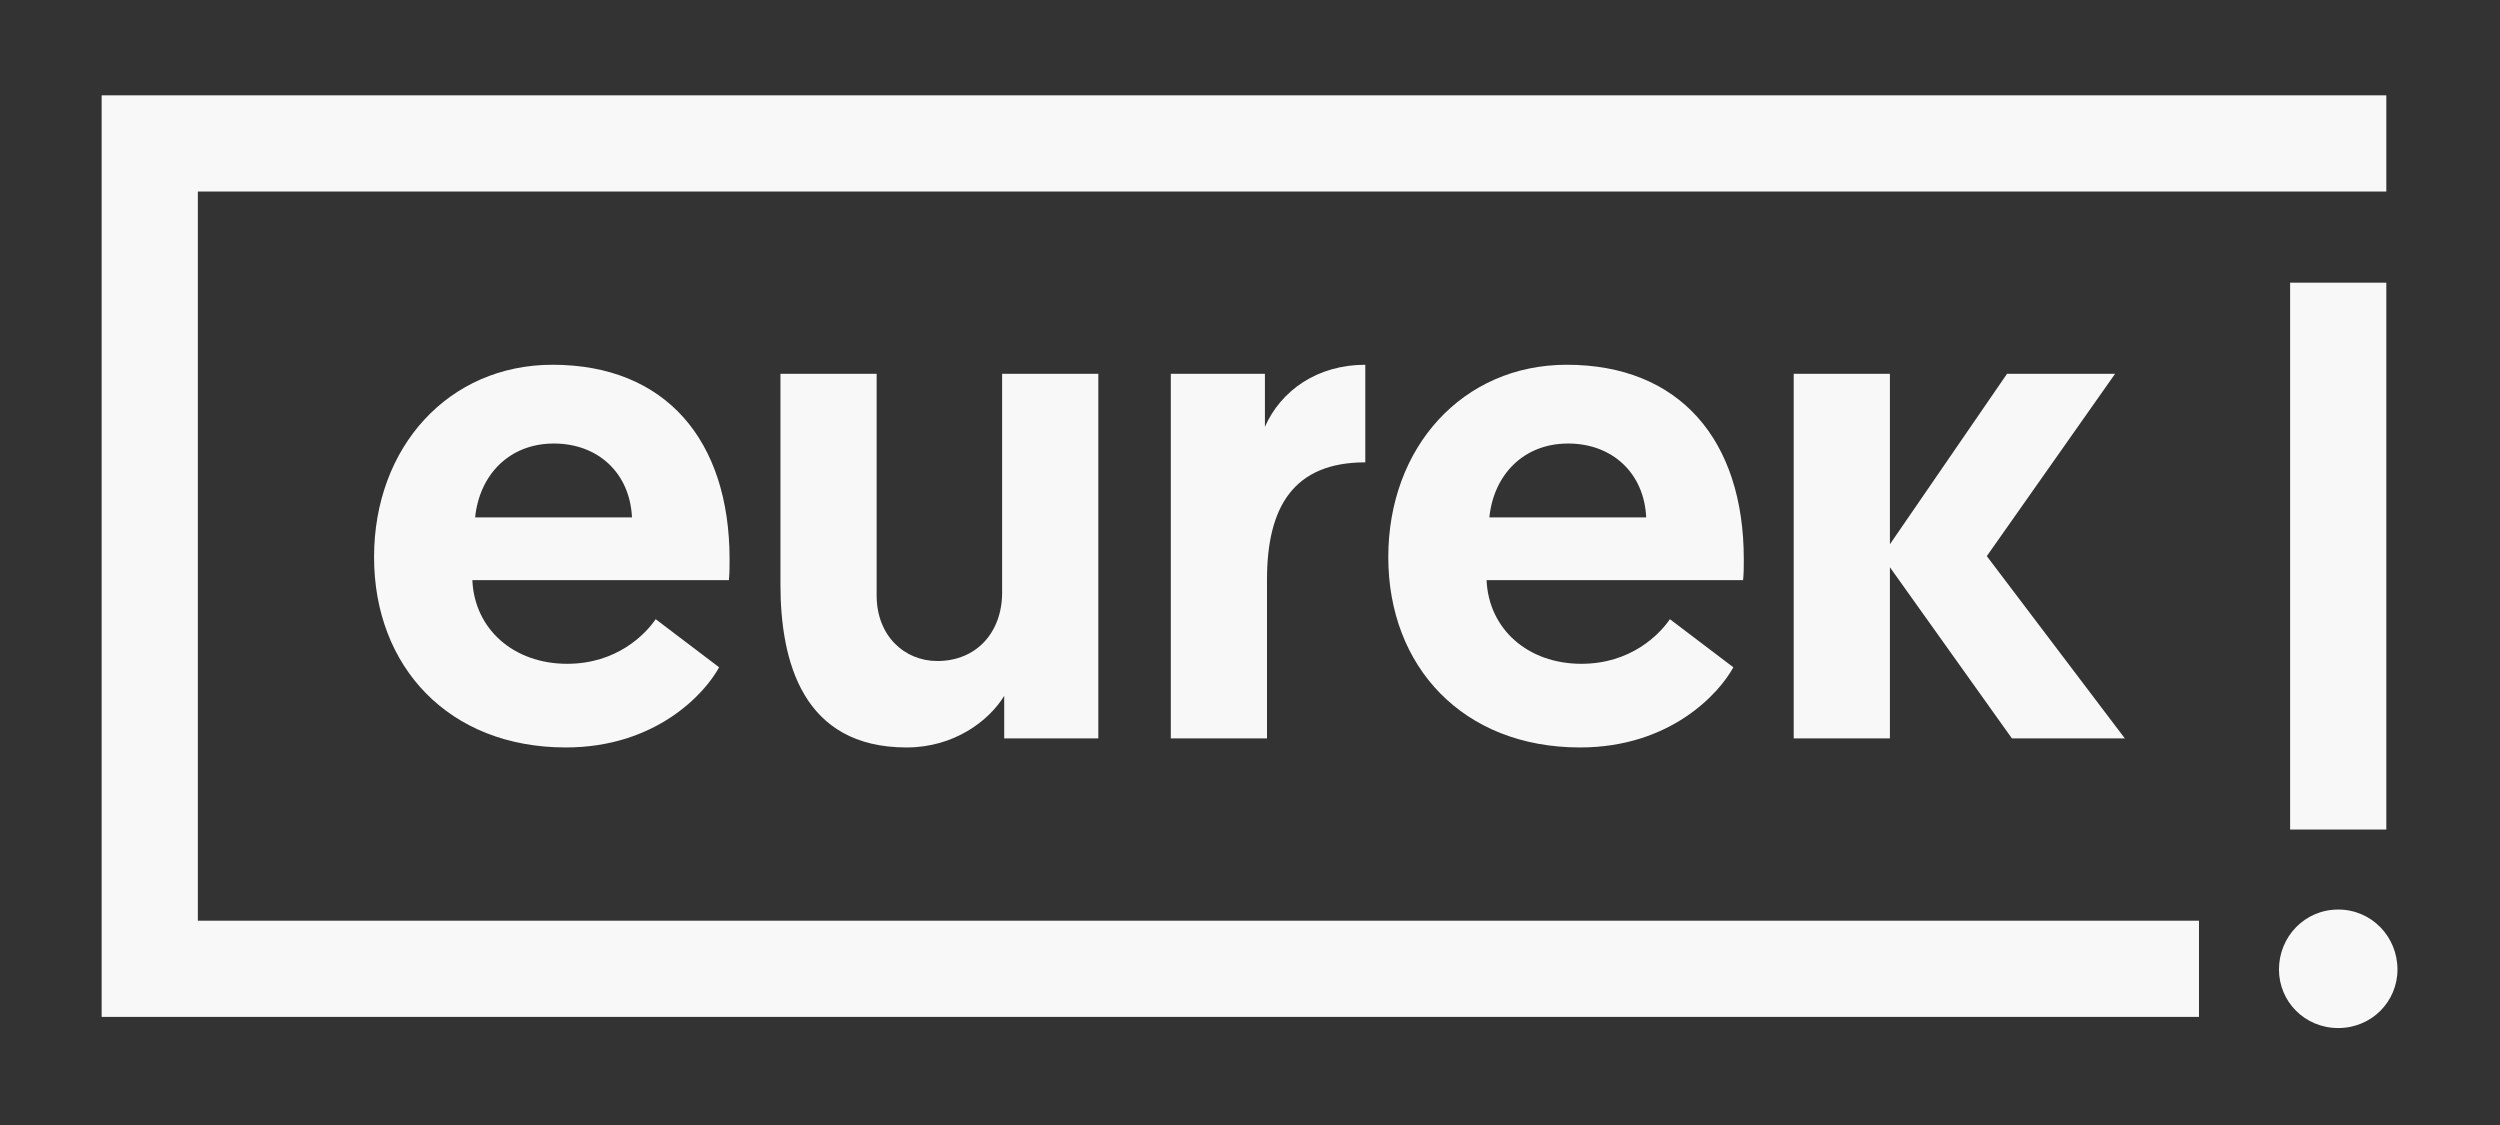
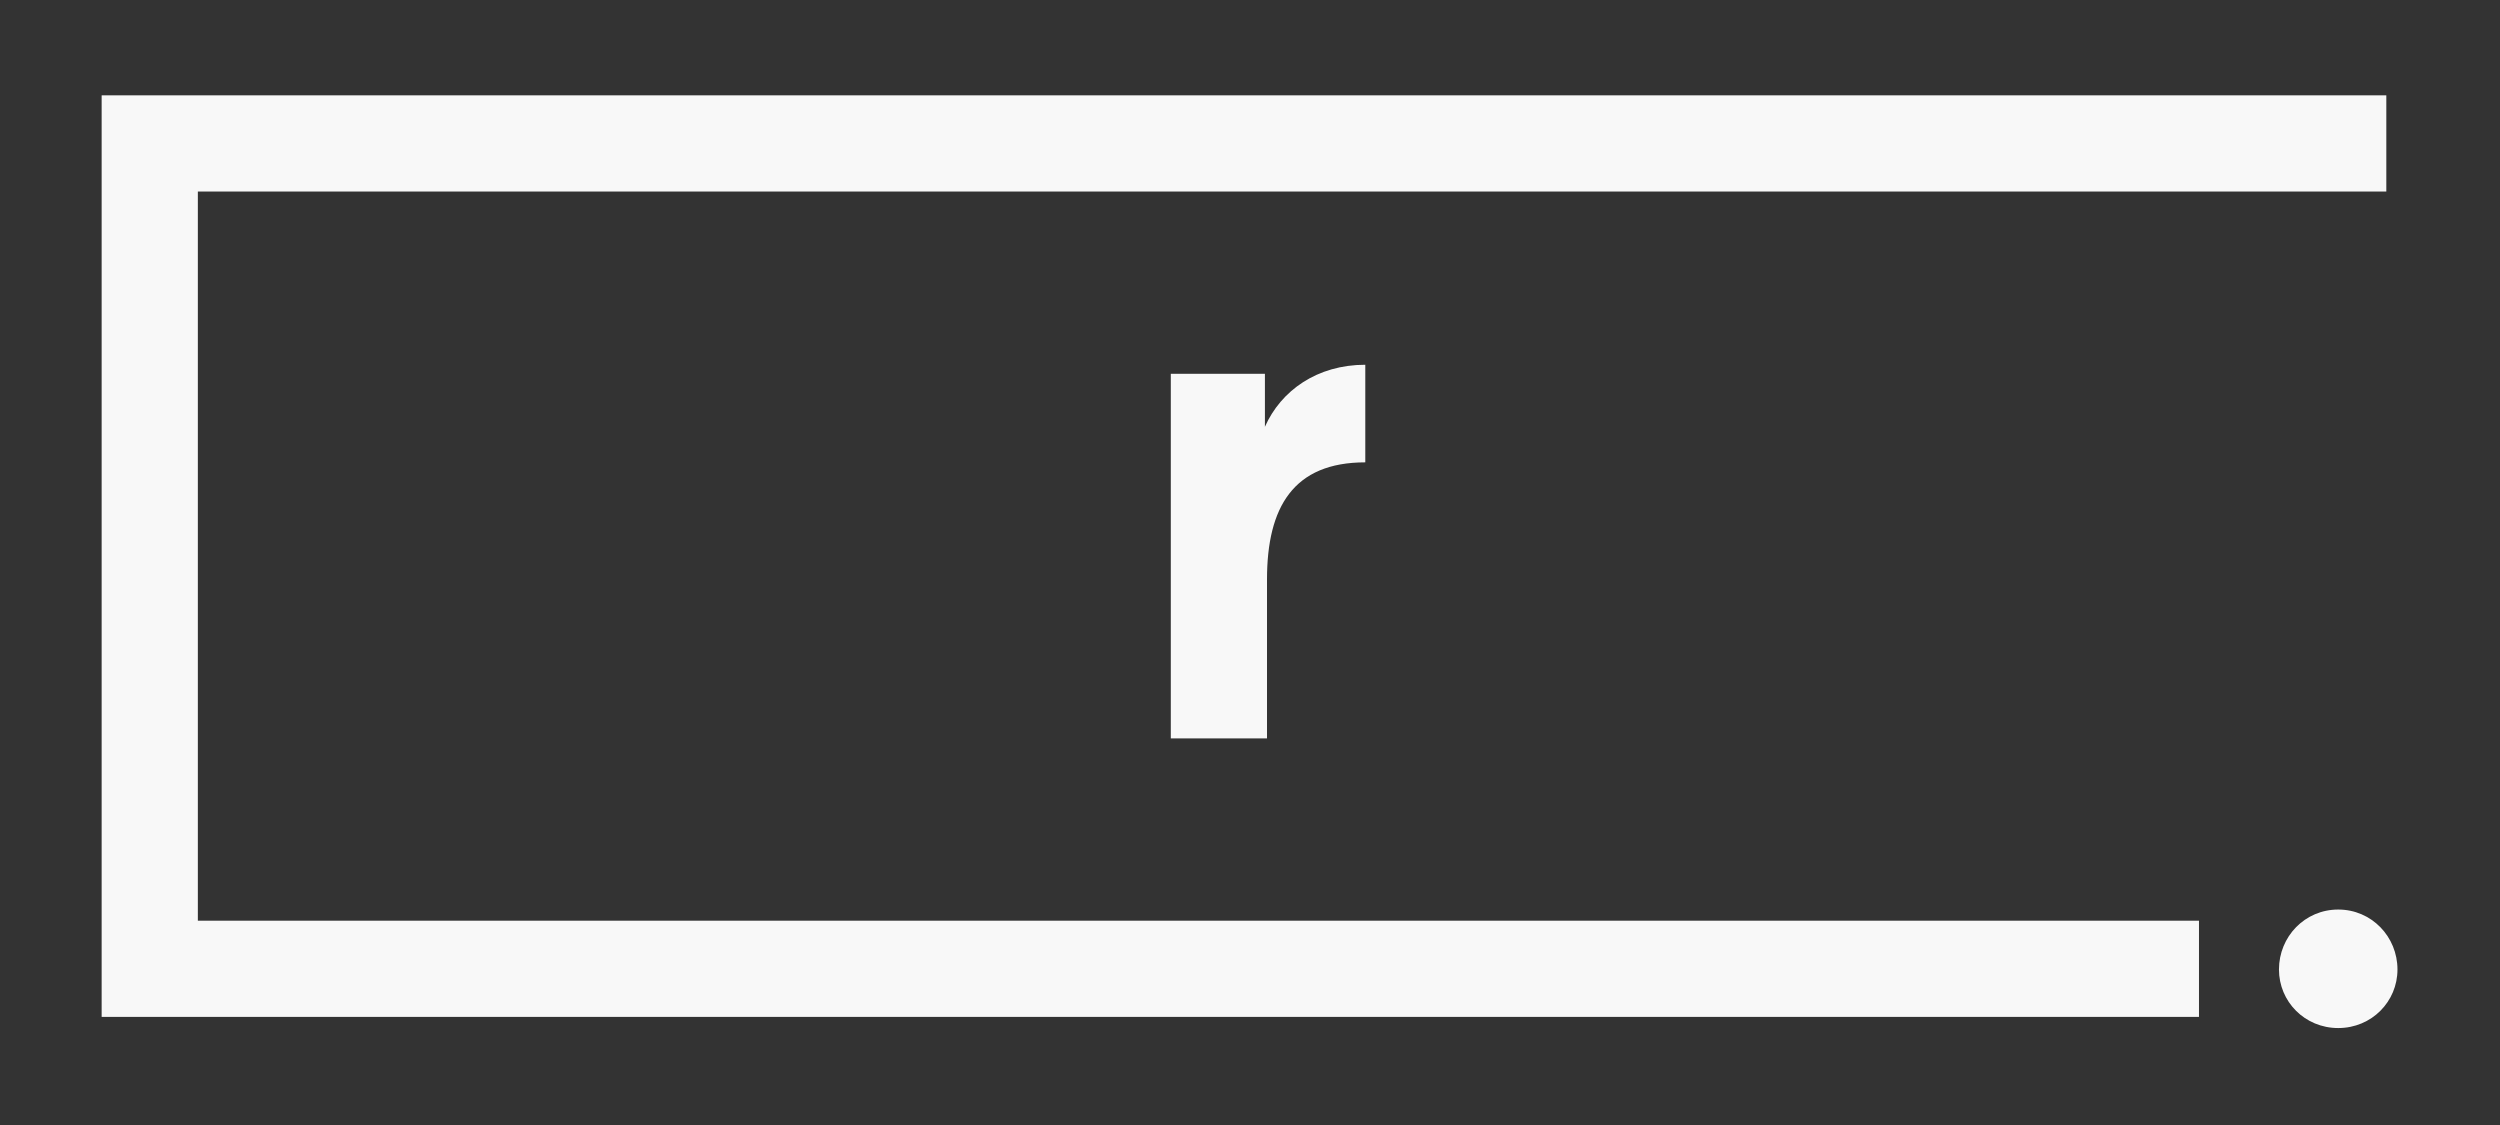
<svg xmlns="http://www.w3.org/2000/svg" viewBox="0 0 1000 450" data-name="Layer 1" id="Layer_1">
  <rect x="0" y="0" width="1000" height="450" fill="#333333" stroke="none" />
  <defs>
    <style>
      .cls-1 {
        fill: #f8f8f8;
      }
    </style>
  </defs>
-   <path d="M291.829,223.697c0-47.68-25.652-77.794-70.823-77.794-41.546,0-71.381,32.902-71.381,76.957,0,43.776,29.835,76.121,76.679,76.121,36.248,0,55.766-21.749,61.343-32.066l-25.374-19.239c-4.182,6.134-15.614,17.845-35.412,17.845-21.47,0-37.084-13.941-37.921-33.46h102.61c.279-2.788.279-5.577.279-8.365ZM190.055,206.967c1.673-16.73,13.384-29.556,31.508-29.556,17.566,0,30.393,11.711,31.229,29.556h-62.737Z" class="cls-1" />
-   <path d="M439.326,295.356v-145.829h-38.478v87.553c0,15.615-10.038,27.326-25.931,27.326-13.105,0-24.258-10.038-24.258-26.21v-88.668h-38.479v84.207c0,30.95,8.923,65.247,50.468,65.247,18.96,0,32.902-10.596,39.036-20.634v17.009h37.642Z" class="cls-1" />
  <path d="M468.322,149.527v145.829h38.479v-63.574c0-28.998,10.596-46.844,39.315-46.844v-39.036c-19.239,0-33.739,10.317-40.152,24.816v-21.191h-37.642Z" class="cls-1" />
-   <path d="M697.519,223.697c0-47.68-25.653-77.794-70.823-77.794-41.546,0-71.381,32.902-71.381,76.957,0,43.776,29.835,76.121,76.679,76.121,36.248,0,55.766-21.749,61.343-32.066l-25.373-19.239c-4.183,6.134-15.615,17.845-35.412,17.845-21.47,0-37.085-13.941-37.921-33.46h102.61c.279-2.788.279-5.577.279-8.365ZM595.746,206.967c1.673-16.73,13.384-29.556,31.508-29.556,17.566,0,30.393,11.711,31.229,29.556h-62.737Z" class="cls-1" />
-   <polygon points="717.485 149.527 717.485 295.356 755.963 295.356 755.963 226.905 804.759 295.356 849.93 295.356 794.721 222.443 846.026 149.527 802.807 149.527 755.963 217.703 755.963 149.527 717.485 149.527" class="cls-1" />
  <polygon points="79.138 76.613 954.526 76.613 954.526 38.135 79.138 38.135 40.66 38.135 40.66 76.613 40.66 368.278 40.66 406.757 79.138 406.757 879.591 406.757 879.591 368.278 79.138 368.278 79.138 76.613" class="cls-1" />
  <path d="M935.287,363.817c-13.384,0-23.701,10.874-23.701,23.98,0,12.826,10.317,23.422,23.701,23.422s23.701-10.596,23.701-23.422c0-13.105-10.317-23.98-23.701-23.98Z" class="cls-1" />
-   <rect height="218.745" width="38.478" y="113.07" x="916.048" class="cls-1" />
</svg>